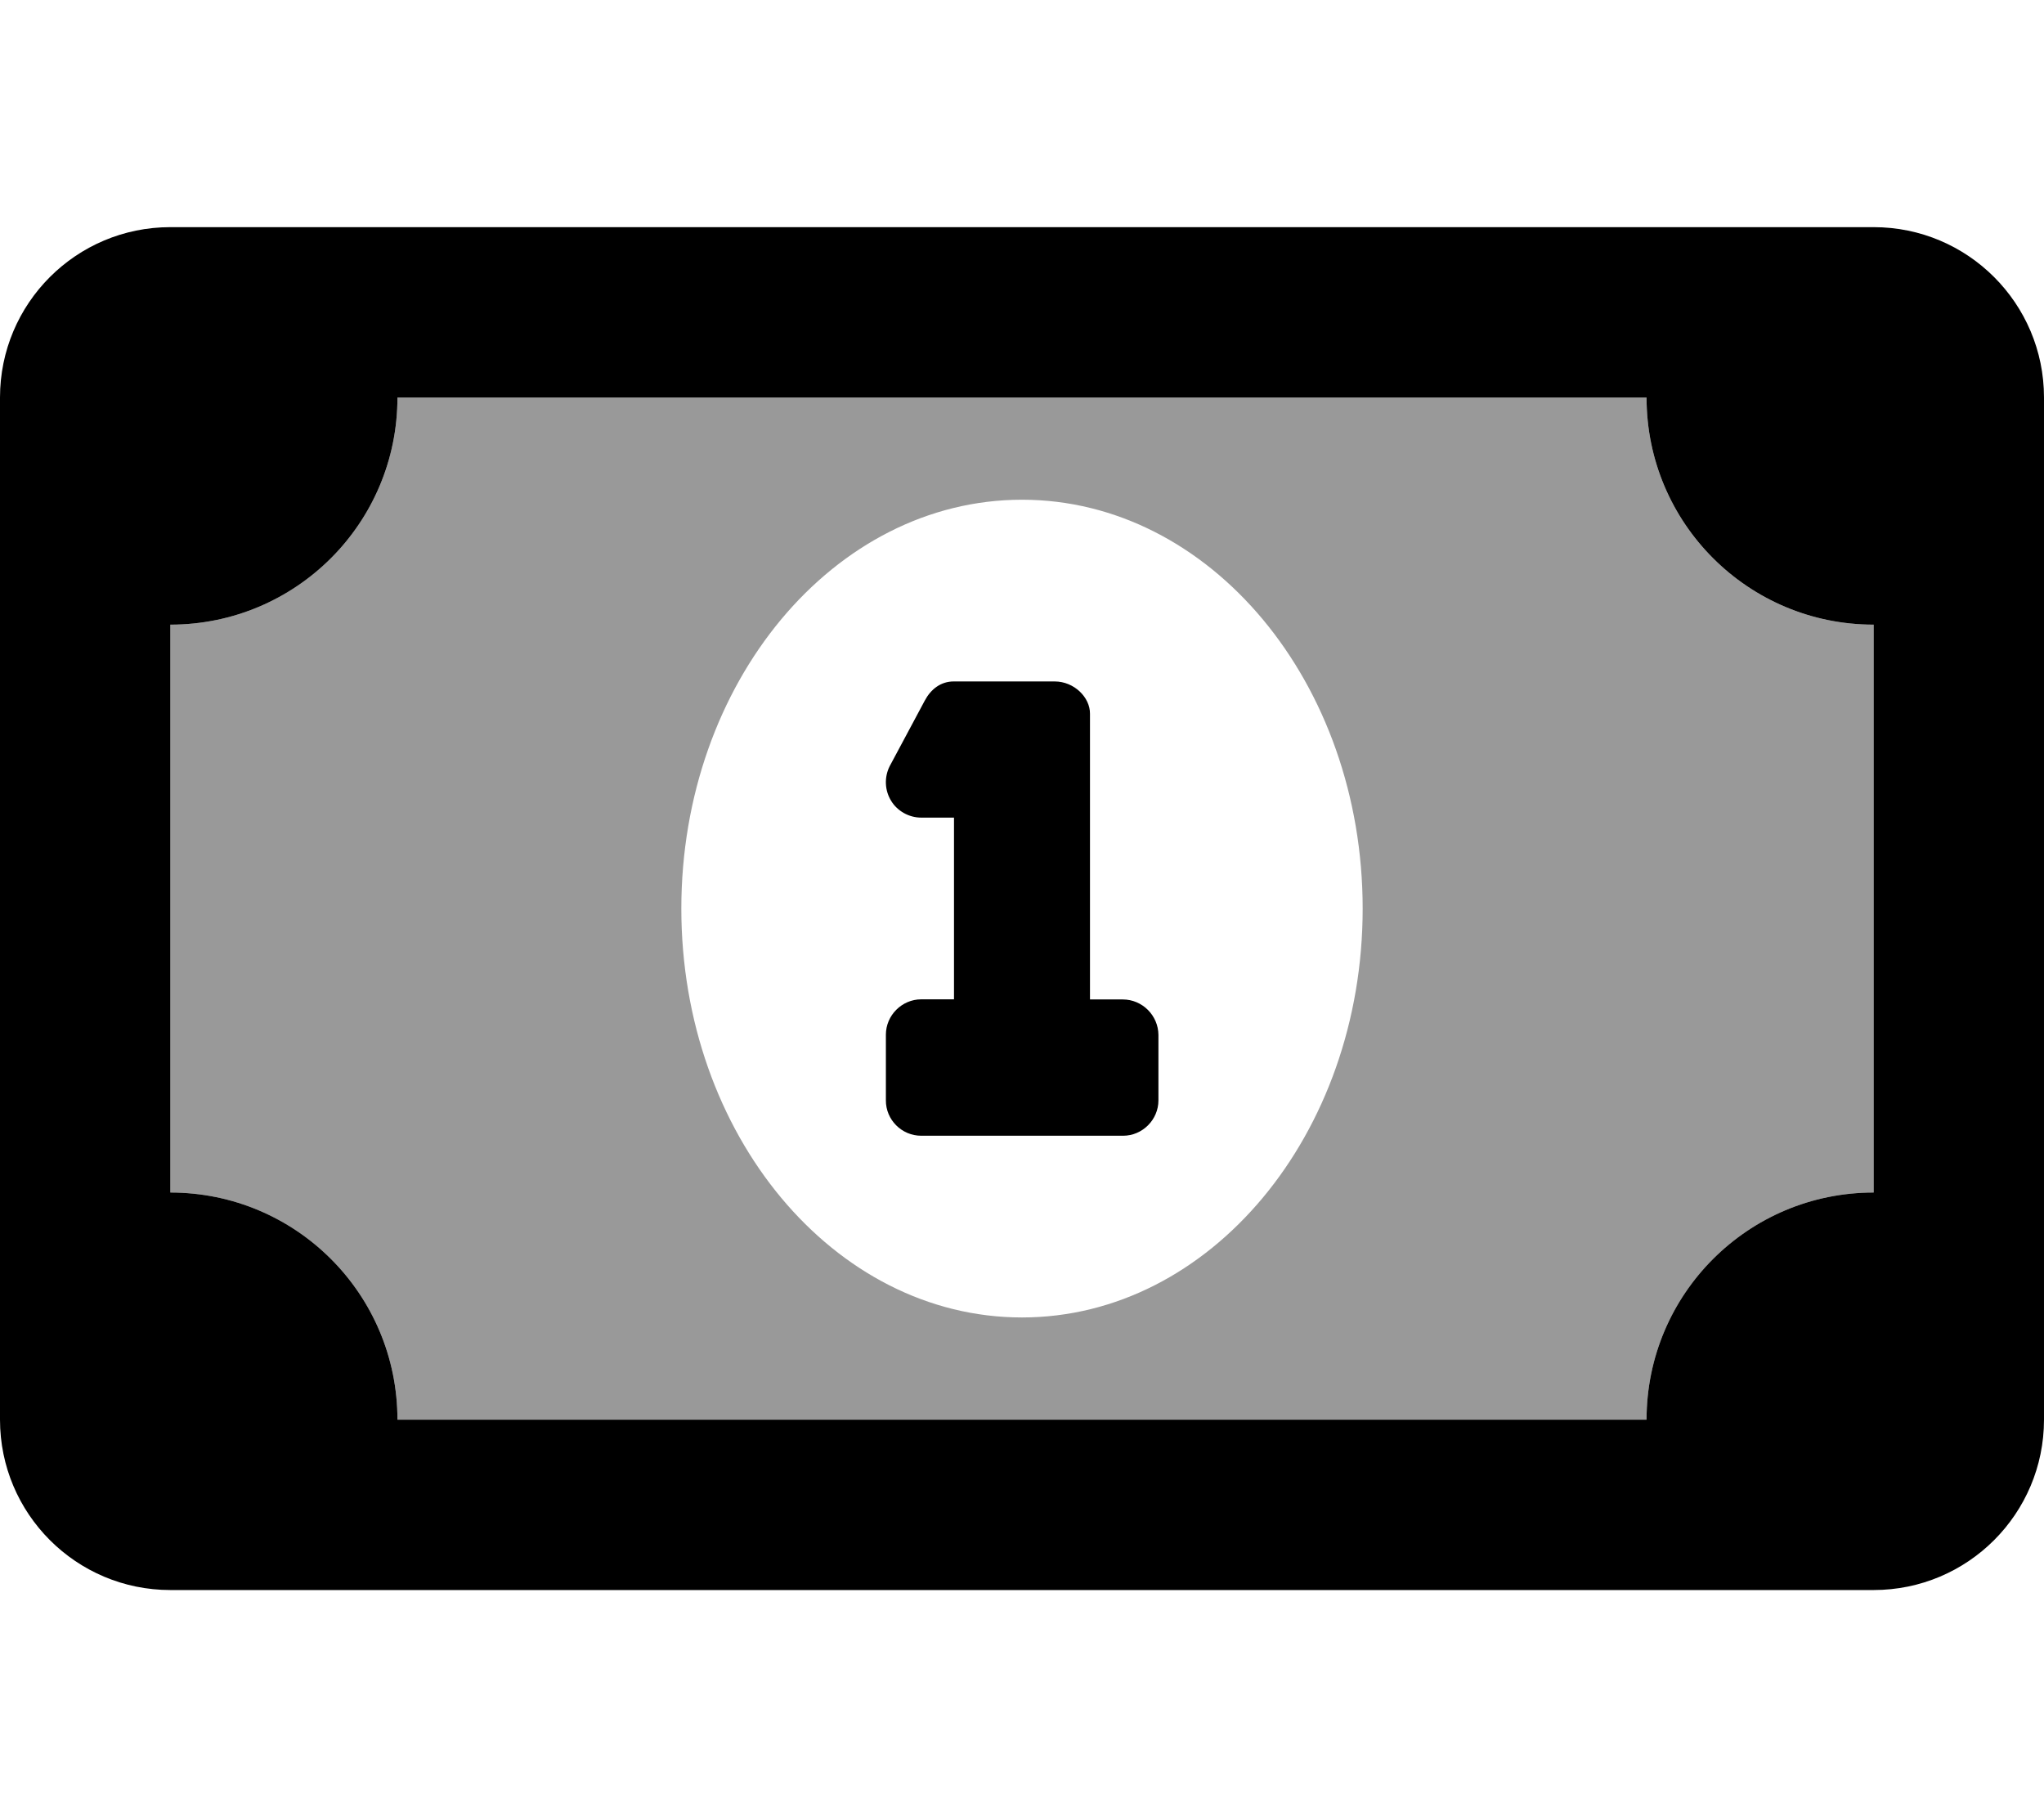
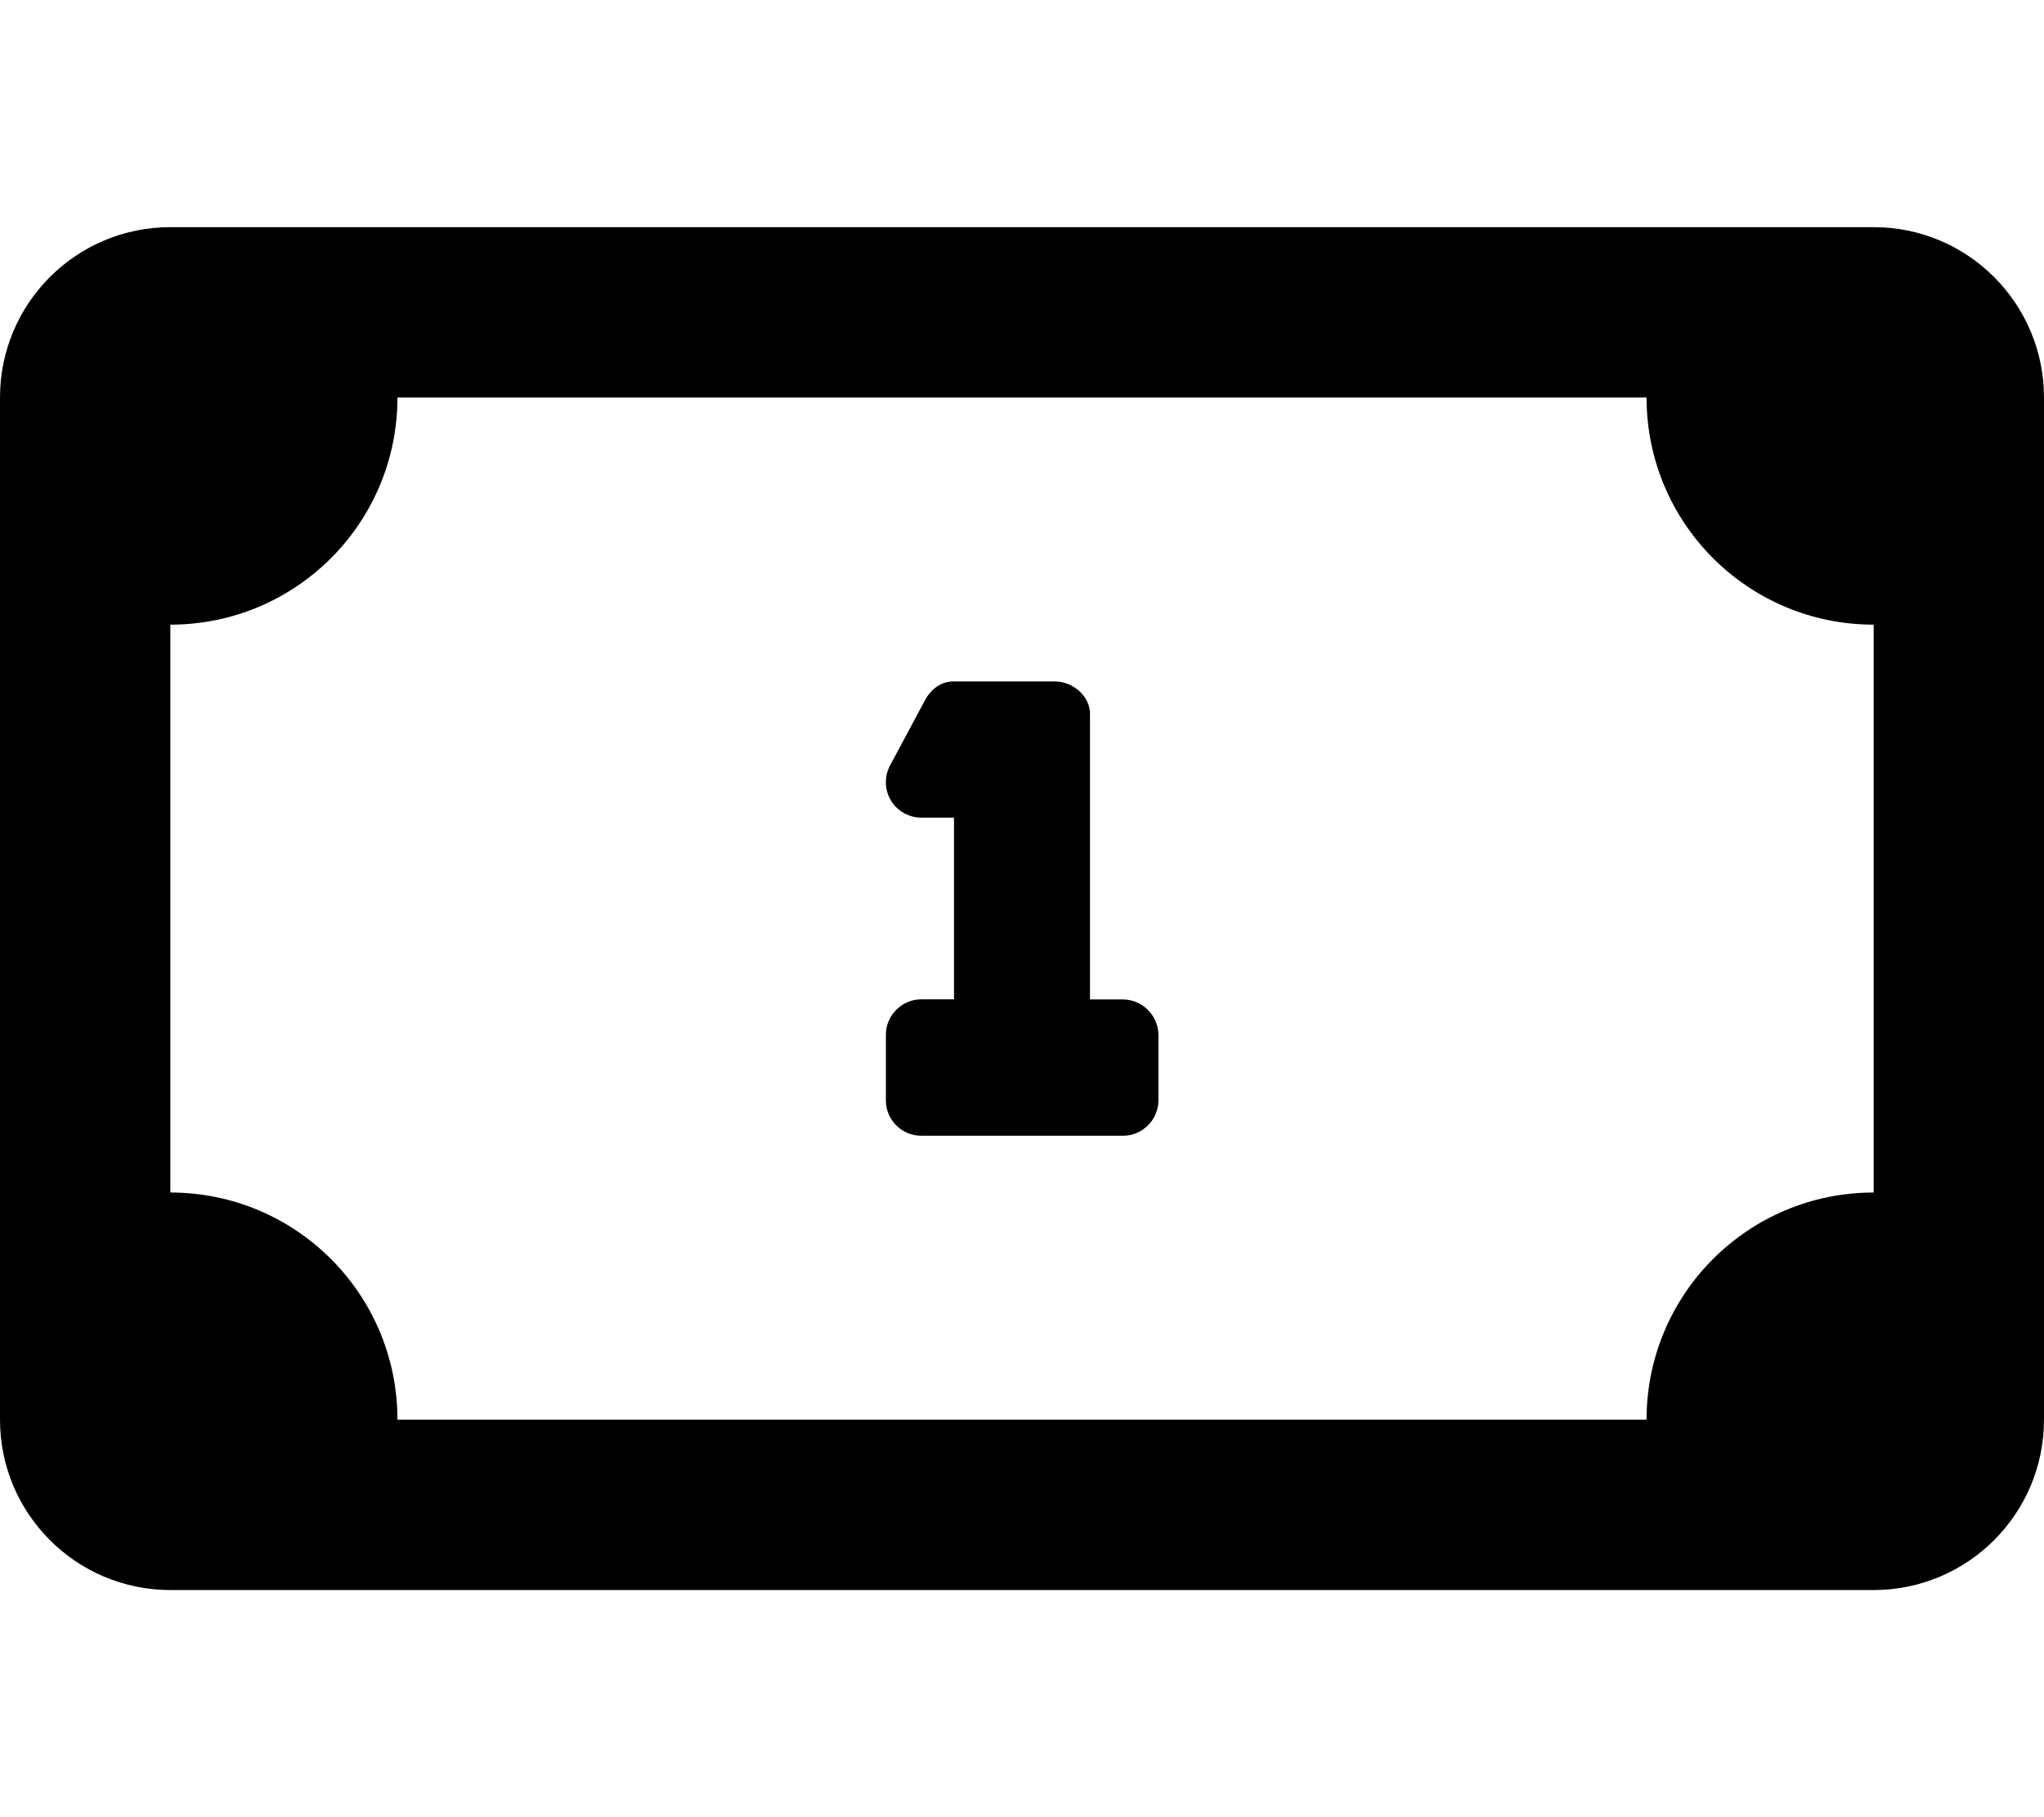
<svg xmlns="http://www.w3.org/2000/svg" viewBox="0 0 576 512">
  <defs>
    <style>.fa-secondary{opacity:.4}</style>
  </defs>
  <path class="fa-primary" d="M316.4 281.6h-9.242V201.1C307.2 196.5 302.7 192 297.2 192h-28.44C265.1 192 262.3 194.2 260.6 197.4L250.7 215.9c-1.555 3.109-1.398 6.844 .463 9.801c1.713 2.801 4.982 4.666 8.4 4.666h9.275v51.2H259.6c-5.443 0-9.957 4.514-9.957 9.957v18.49C249.6 315.5 254.1 320 259.6 320h56.89c5.445 0 9.957-4.512 9.957-9.957V291.6C326.4 286.1 321.9 281.6 316.4 281.6zM528 64h-480C21.49 64 0 85.49 0 112v288C0 426.5 21.49 448 48 448h480c26.51 0 48-21.49 48-48v-288C576 85.49 554.5 64 528 64zM528 336c-35.38 0-64 28.62-64 64h-352c0-35.38-28.62-64-64-64v-160c35.38 0 64-28.62 64-64h352c0 35.38 28.62 64 64 64V336z" />
-   <path class="fa-secondary" d="M464 112h-352c0 35.38-28.62 64-64 64v160c35.38 0 64 28.62 64 64h352c0-35.38 28.62-64 64-64v-160C492.6 176 464 147.4 464 112zM288 371.2c-53.02 0-96-51.58-96-115.2c0-63.62 42.98-115.2 96-115.2S384 192.4 384 256C384 319.6 341 371.2 288 371.2z" />
</svg>